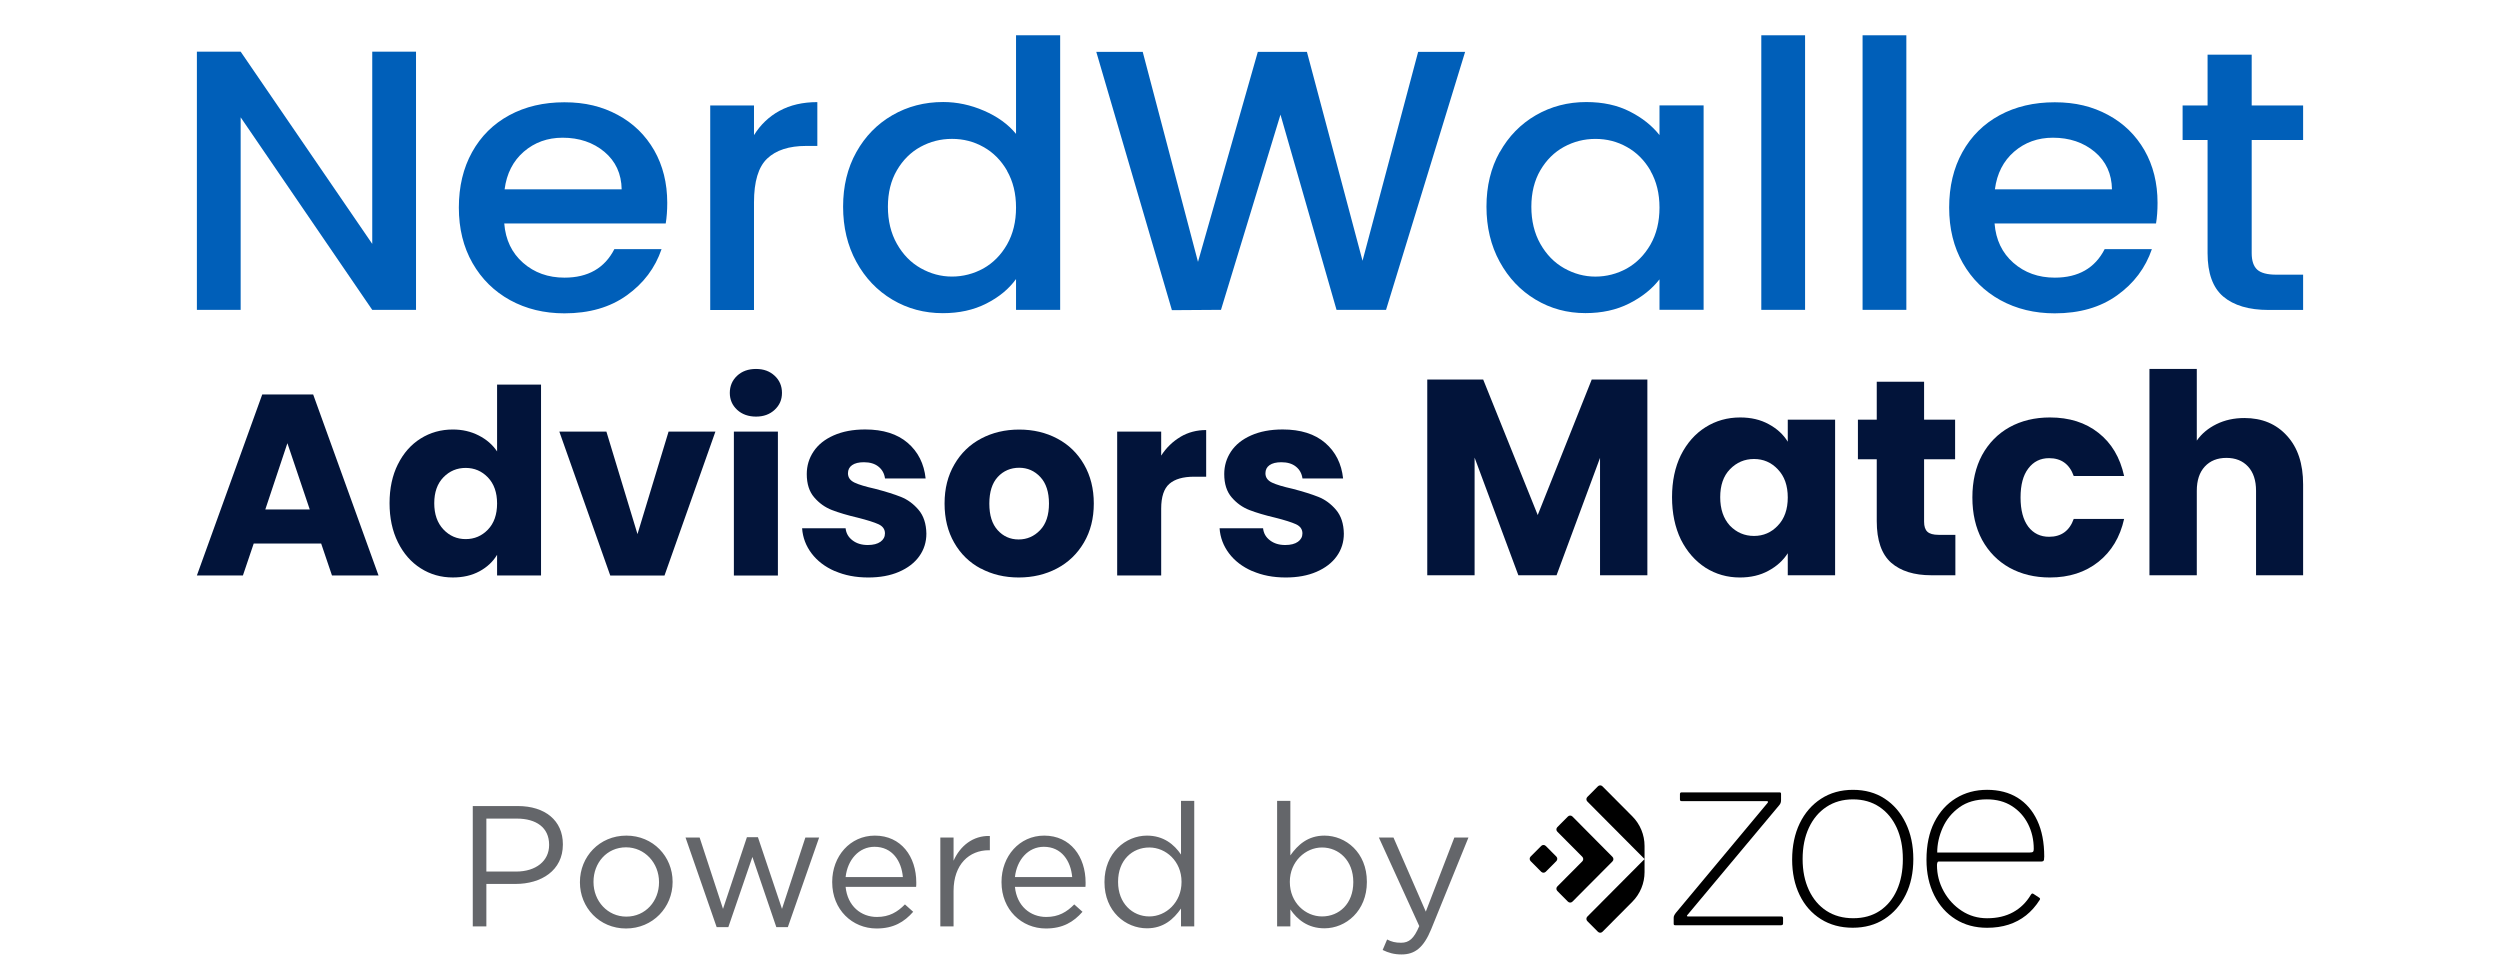
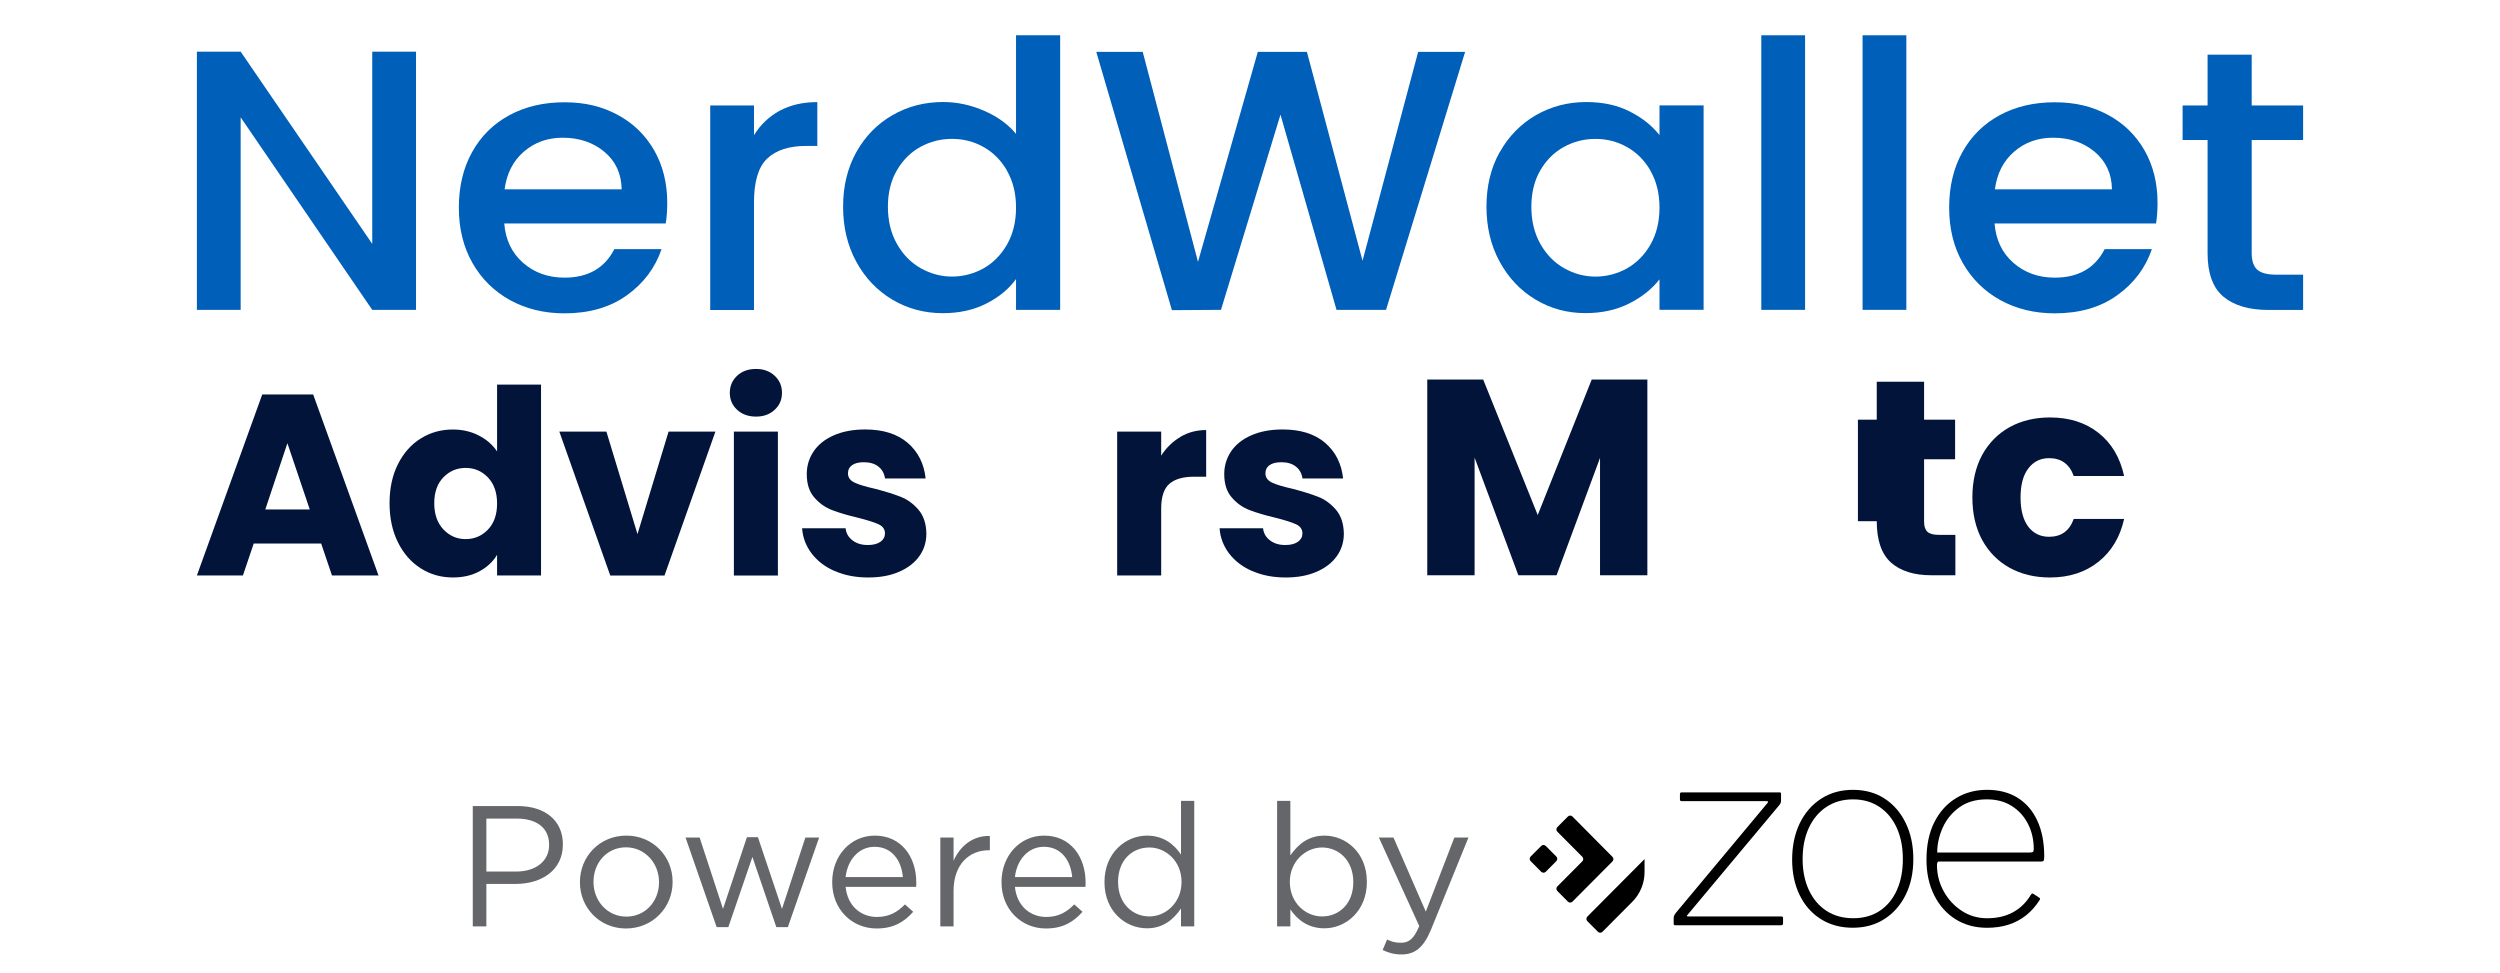
<svg xmlns="http://www.w3.org/2000/svg" width="167" height="65" viewBox="0 0 167 65" fill="none">
-   <path d="M149.927 27.924C151.111 27.924 152.06 28.321 152.775 29.116C153.491 29.898 153.848 30.978 153.848 32.356V38.428H150.704V32.785C150.704 32.089 150.525 31.549 150.168 31.164C149.81 30.779 149.329 30.587 148.725 30.587C148.121 30.587 147.64 30.779 147.282 31.164C146.925 31.549 146.746 32.089 146.746 32.785V38.428H143.583V24.646H146.746V29.432C147.067 28.973 147.504 28.607 148.059 28.334C148.614 28.06 149.237 27.924 149.927 27.924Z" fill="#02143A" />
  <path d="M131.755 33.231C131.755 32.151 131.971 31.207 132.403 30.4C132.846 29.593 133.457 28.972 134.234 28.538C135.023 28.103 135.923 27.886 136.934 27.886C138.229 27.886 139.307 28.227 140.171 28.91C141.046 29.593 141.619 30.555 141.891 31.797H138.525C138.241 31.002 137.692 30.605 136.878 30.605C136.299 30.605 135.837 30.835 135.491 31.294C135.146 31.741 134.973 32.387 134.973 33.231C134.973 34.075 135.146 34.727 135.491 35.186C135.837 35.633 136.299 35.857 136.878 35.857C137.692 35.857 138.241 35.459 138.525 34.665H141.891C141.619 35.882 141.046 36.838 140.171 37.533C139.295 38.228 138.216 38.576 136.934 38.576C135.923 38.576 135.023 38.359 134.234 37.924C133.457 37.489 132.846 36.869 132.403 36.062C131.971 35.255 131.755 34.311 131.755 33.231Z" fill="#02143A" />
-   <path d="M130.619 35.727V38.427H129.01C127.864 38.427 126.97 38.148 126.328 37.589C125.687 37.018 125.367 36.093 125.367 34.814V30.679H124.109V28.035H125.367V25.502H128.529V28.035H130.601V30.679H128.529V34.851C128.529 35.162 128.603 35.385 128.751 35.522C128.899 35.658 129.146 35.727 129.491 35.727H130.619Z" fill="#02143A" />
-   <path d="M111.692 33.212C111.692 32.144 111.889 31.207 112.283 30.4C112.69 29.593 113.239 28.972 113.929 28.538C114.62 28.103 115.391 27.886 116.241 27.886C116.969 27.886 117.604 28.035 118.146 28.333C118.701 28.631 119.127 29.022 119.423 29.506V28.035H122.585V38.427H119.423V36.956C119.114 37.44 118.683 37.831 118.128 38.129C117.585 38.427 116.95 38.576 116.223 38.576C115.384 38.576 114.62 38.359 113.929 37.924C113.239 37.477 112.69 36.85 112.283 36.043C111.889 35.224 111.692 34.28 111.692 33.212ZM119.423 33.231C119.423 32.436 119.201 31.809 118.757 31.35C118.325 30.89 117.795 30.661 117.166 30.661C116.537 30.661 116.001 30.89 115.557 31.35C115.125 31.797 114.91 32.418 114.91 33.212C114.91 34.007 115.125 34.64 115.557 35.112C116.001 35.571 116.537 35.801 117.166 35.801C117.795 35.801 118.325 35.571 118.757 35.112C119.201 34.653 119.423 34.026 119.423 33.231Z" fill="#02143A" />
+   <path d="M130.619 35.727V38.427H129.01C127.864 38.427 126.97 38.148 126.328 37.589C125.687 37.018 125.367 36.093 125.367 34.814H124.109V28.035H125.367V25.502H128.529V28.035H130.601V30.679H128.529V34.851C128.529 35.162 128.603 35.385 128.751 35.522C128.899 35.658 129.146 35.727 129.491 35.727H130.619Z" fill="#02143A" />
  <path d="M110.044 25.353V38.427H106.882V30.586L103.978 38.427H101.426L98.503 30.568V38.427H95.341V25.353H99.077L102.72 34.404L106.327 25.353H110.044Z" fill="#02143A" />
  <path d="M21.45 36.306H16.949L16.227 38.441H13.152L17.518 26.349H20.919L25.285 38.441H22.176L21.453 36.306H21.45ZM20.692 34.033L19.198 29.605L17.722 34.033H20.692Z" fill="#02143A" />
  <path d="M26.58 31.015C26.952 30.267 27.46 29.693 28.102 29.292C28.743 28.891 29.458 28.691 30.25 28.691C30.88 28.691 31.456 28.822 31.975 29.088C32.498 29.354 32.905 29.708 33.205 30.155V25.693H36.141V38.44H33.205V37.061C32.932 37.519 32.536 37.889 32.029 38.163C31.518 38.44 30.926 38.575 30.25 38.575C29.458 38.575 28.743 38.371 28.102 37.962C27.46 37.554 26.952 36.976 26.58 36.221C26.207 35.469 26.022 34.598 26.022 33.612C26.022 32.625 26.207 31.758 26.58 31.011V31.015ZM32.594 31.893C32.187 31.469 31.691 31.257 31.107 31.257C30.523 31.257 30.027 31.465 29.619 31.885C29.212 32.305 29.008 32.883 29.008 33.616C29.008 34.348 29.212 34.933 29.619 35.365C30.027 35.797 30.523 36.012 31.107 36.012C31.691 36.012 32.187 35.8 32.594 35.377C33.001 34.953 33.205 34.371 33.205 33.635C33.205 32.899 33.001 32.321 32.594 31.893Z" fill="#02143A" />
  <path d="M42.582 35.685L44.661 28.83H47.79L44.389 38.444H40.765L37.363 28.83H40.507L42.586 35.685H42.582Z" fill="#02143A" />
  <path d="M49.239 27.374C48.912 27.07 48.751 26.692 48.751 26.245C48.751 25.798 48.912 25.405 49.239 25.101C49.565 24.796 49.984 24.646 50.503 24.646C51.022 24.646 51.422 24.8 51.748 25.101C52.075 25.405 52.236 25.787 52.236 26.245C52.236 26.704 52.075 27.07 51.748 27.374C51.422 27.679 51.007 27.829 50.503 27.829C50 27.829 49.565 27.679 49.239 27.374ZM51.964 28.831V38.445H49.023V28.831H51.964Z" fill="#02143A" />
  <path d="M55.76 38.148C55.106 37.863 54.592 37.466 54.215 36.969C53.838 36.468 53.623 35.909 53.581 35.289H56.486C56.521 35.624 56.675 35.89 56.951 36.098C57.224 36.306 57.562 36.407 57.966 36.407C58.331 36.407 58.615 36.333 58.815 36.191C59.015 36.048 59.115 35.859 59.115 35.632C59.115 35.355 58.973 35.154 58.684 35.019C58.396 34.888 57.935 34.742 57.293 34.58C56.605 34.418 56.033 34.248 55.575 34.071C55.118 33.894 54.722 33.613 54.392 33.227C54.057 32.842 53.892 32.322 53.892 31.667C53.892 31.116 54.042 30.615 54.346 30.16C54.649 29.705 55.095 29.347 55.687 29.085C56.279 28.823 56.978 28.688 57.793 28.688C58.996 28.688 59.945 28.989 60.637 29.586C61.328 30.183 61.728 30.977 61.832 31.963H59.119C59.073 31.632 58.927 31.366 58.681 31.17C58.435 30.973 58.112 30.877 57.708 30.877C57.366 30.877 57.101 30.942 56.917 31.073C56.732 31.204 56.644 31.385 56.644 31.617C56.644 31.89 56.79 32.098 57.082 32.237C57.374 32.376 57.831 32.511 58.446 32.649C59.157 32.834 59.734 33.015 60.183 33.193C60.629 33.37 61.021 33.659 61.359 34.056C61.697 34.453 61.87 34.984 61.882 35.647C61.882 36.21 61.724 36.715 61.409 37.154C61.094 37.597 60.641 37.944 60.053 38.198C59.465 38.453 58.777 38.576 58 38.576C57.163 38.576 56.421 38.433 55.767 38.144L55.76 38.148Z" fill="#02143A" />
-   <path d="M65.511 37.978C64.761 37.578 64.169 37.003 63.743 36.256C63.312 35.508 63.097 34.637 63.097 33.635C63.097 32.633 63.316 31.778 63.751 31.027C64.185 30.275 64.78 29.697 65.537 29.297C66.295 28.896 67.14 28.695 68.082 28.695C69.023 28.695 69.869 28.896 70.626 29.297C71.383 29.697 71.979 30.275 72.413 31.027C72.847 31.778 73.066 32.649 73.066 33.635C73.066 34.622 72.847 35.493 72.405 36.244C71.963 36.996 71.364 37.574 70.603 37.974C69.842 38.375 68.989 38.576 68.051 38.576C67.113 38.576 66.268 38.375 65.518 37.974L65.511 37.978ZM69.481 35.412C69.876 35 70.072 34.406 70.072 33.639C70.072 32.873 69.88 32.279 69.496 31.867C69.112 31.454 68.639 31.246 68.078 31.246C67.517 31.246 67.029 31.451 66.652 31.859C66.275 32.267 66.087 32.861 66.087 33.643C66.087 34.425 66.272 35.003 66.644 35.416C67.017 35.828 67.482 36.036 68.043 36.036C68.604 36.036 69.081 35.828 69.477 35.416L69.481 35.412Z" fill="#02143A" />
  <path d="M78.854 29.181C79.369 28.877 79.942 28.727 80.572 28.727V31.844H79.765C79.031 31.844 78.481 32.002 78.116 32.318C77.751 32.634 77.567 33.189 77.567 33.979V38.441H74.627V28.831H77.567V30.434C77.909 29.906 78.339 29.489 78.854 29.185V29.181Z" fill="#02143A" />
  <path d="M83.647 38.148C82.993 37.863 82.478 37.466 82.102 36.969C81.725 36.468 81.51 35.909 81.468 35.289H84.373C84.408 35.624 84.561 35.89 84.838 36.098C85.111 36.306 85.449 36.407 85.853 36.407C86.218 36.407 86.502 36.333 86.702 36.191C86.902 36.048 87.002 35.859 87.002 35.632C87.002 35.355 86.859 35.154 86.571 35.019C86.283 34.888 85.822 34.742 85.18 34.58C84.492 34.418 83.92 34.248 83.462 34.071C83.005 33.894 82.609 33.613 82.278 33.227C81.944 32.842 81.779 32.322 81.779 31.667C81.779 31.116 81.929 30.615 82.232 30.16C82.536 29.705 82.982 29.347 83.574 29.085C84.165 28.823 84.865 28.688 85.68 28.688C86.883 28.688 87.832 28.989 88.524 29.586C89.215 30.183 89.615 30.977 89.719 31.963H87.006C86.96 31.632 86.813 31.366 86.567 31.17C86.322 30.973 85.999 30.877 85.595 30.877C85.253 30.877 84.988 30.942 84.803 31.073C84.619 31.204 84.531 31.385 84.531 31.617C84.531 31.89 84.677 32.098 84.969 32.237C85.261 32.376 85.718 32.511 86.333 32.649C87.044 32.834 87.621 33.015 88.07 33.193C88.516 33.37 88.908 33.659 89.246 34.056C89.584 34.453 89.757 34.984 89.769 35.647C89.769 36.21 89.611 36.715 89.296 37.154C88.981 37.597 88.528 37.944 87.939 38.198C87.352 38.453 86.663 38.576 85.887 38.576C85.049 38.576 84.308 38.433 83.654 38.144L83.647 38.148Z" fill="#02143A" />
  <path d="M27.79 20.7H24.866L16.076 7.837V20.7H13.152V3.451H16.076L24.866 16.292V3.451H27.79V20.705V20.7Z" fill="#005FB9" />
  <path d="M44.474 14.927H33.684C33.77 16.019 34.189 16.895 34.94 17.555C35.691 18.215 36.614 18.547 37.709 18.547C39.28 18.547 40.392 17.91 41.04 16.64H44.193C43.763 17.898 42.995 18.924 41.871 19.728C40.753 20.532 39.36 20.931 37.703 20.931C36.356 20.931 35.146 20.637 34.074 20.05C33.008 19.462 32.171 18.636 31.563 17.571C30.955 16.507 30.651 15.271 30.651 13.868C30.651 12.465 30.944 11.229 31.534 10.164C32.125 9.1 32.95 8.279 34.023 7.697C35.089 7.12 36.316 6.832 37.703 6.832C39.091 6.832 40.226 7.115 41.264 7.675C42.307 8.235 43.115 9.028 43.7 10.042C44.279 11.057 44.572 12.227 44.572 13.552C44.572 14.062 44.537 14.527 44.469 14.938L44.474 14.927ZM41.527 12.648C41.51 11.606 41.126 10.774 40.375 10.142C39.624 9.515 38.689 9.199 37.583 9.199C36.574 9.199 35.714 9.51 34.991 10.131C34.275 10.752 33.845 11.589 33.707 12.648H41.527Z" fill="#005FB9" />
  <path d="M52.075 7.403C52.786 7.015 53.629 6.821 54.598 6.821V9.748H53.853C52.706 9.748 51.84 10.031 51.25 10.591C50.659 11.151 50.367 12.127 50.367 13.518V20.709H47.443V7.043H50.367V9.027C50.797 8.334 51.364 7.791 52.07 7.403H52.075Z" fill="#005FB9" />
  <path d="M57.202 10.164C57.792 9.105 58.595 8.284 59.61 7.697C60.625 7.109 61.76 6.815 63.004 6.815C63.927 6.815 64.839 7.009 65.733 7.397C66.627 7.785 67.344 8.301 67.871 8.944V2.357H70.819V20.698H67.871V18.641C67.396 19.301 66.731 19.85 65.888 20.277C65.039 20.709 64.07 20.92 62.981 20.92C61.748 20.92 60.625 20.62 59.61 20.016C58.595 19.412 57.792 18.569 57.202 17.488C56.611 16.407 56.319 15.176 56.319 13.806C56.319 12.437 56.611 11.223 57.202 10.164ZM67.275 11.406C66.874 10.713 66.347 10.18 65.699 9.82C65.051 9.454 64.351 9.277 63.594 9.277C62.838 9.277 62.144 9.454 61.49 9.809C60.843 10.164 60.315 10.685 59.914 11.373C59.512 12.06 59.312 12.875 59.312 13.812C59.312 14.749 59.512 15.581 59.914 16.29C60.315 17 60.843 17.543 61.502 17.915C62.161 18.286 62.855 18.475 63.589 18.475C64.323 18.475 65.039 18.292 65.693 17.931C66.341 17.565 66.868 17.033 67.269 16.335C67.671 15.63 67.871 14.81 67.871 13.867C67.871 12.925 67.671 12.11 67.269 11.411L67.275 11.406Z" fill="#005FB9" />
  <path d="M97.868 3.471L92.588 20.697H89.28L85.536 7.657L81.562 20.697L78.283 20.719L73.232 3.465H76.334L80.026 17.492L84.022 3.465H87.302L91.017 17.42L94.732 3.465H97.857L97.868 3.471Z" fill="#005FB9" />
  <path d="M100.184 10.166C100.775 9.107 101.578 8.286 102.592 7.698C103.607 7.111 104.731 6.817 105.964 6.817C107.076 6.817 108.045 7.028 108.87 7.449C109.702 7.87 110.361 8.397 110.854 9.024V7.039H113.801V20.694H110.854V18.66C110.355 19.303 109.685 19.84 108.83 20.273C107.976 20.705 107.001 20.916 105.906 20.916C104.691 20.916 103.584 20.617 102.575 20.012C101.566 19.408 100.769 18.565 100.179 17.484C99.588 16.403 99.296 15.172 99.296 13.803C99.296 12.433 99.588 11.219 100.179 10.16L100.184 10.166ZM110.258 11.408C109.857 10.714 109.329 10.182 108.681 9.822C108.033 9.456 107.334 9.279 106.577 9.279C105.82 9.279 105.127 9.456 104.473 9.811C103.825 10.166 103.298 10.687 102.896 11.374C102.495 12.062 102.294 12.877 102.294 13.814C102.294 14.751 102.495 15.582 102.896 16.292C103.298 17.002 103.825 17.545 104.484 17.917C105.144 18.288 105.838 18.477 106.571 18.477C107.305 18.477 108.022 18.294 108.676 17.933C109.323 17.567 109.851 17.035 110.252 16.337C110.654 15.632 110.854 14.812 110.854 13.869C110.854 12.927 110.654 12.112 110.252 11.413L110.258 11.408Z" fill="#005FB9" />
  <path d="M120.579 2.357V20.698H117.655V2.357H120.579Z" fill="#005FB9" />
  <path d="M127.344 2.357V20.698H124.42V2.357H127.344Z" fill="#005FB9" />
  <path d="M144.027 14.927H133.237C133.323 16.019 133.741 16.895 134.492 17.555C135.243 18.215 136.166 18.547 137.261 18.547C138.832 18.547 139.945 17.91 140.592 16.64H143.746C143.316 17.898 142.548 18.924 141.424 19.728C140.306 20.532 138.913 20.931 137.256 20.931C135.908 20.931 134.699 20.637 133.626 20.05C132.56 19.462 131.723 18.636 131.115 17.571C130.507 16.507 130.204 15.271 130.204 13.868C130.204 12.465 130.496 11.229 131.087 10.164C131.677 9.1 132.503 8.279 133.575 7.697C134.641 7.12 135.868 6.832 137.256 6.832C138.643 6.832 139.778 7.115 140.816 7.675C141.86 8.235 142.668 9.028 143.253 10.042C143.832 11.057 144.124 12.227 144.124 13.552C144.124 14.062 144.09 14.527 144.021 14.938L144.027 14.927ZM141.08 12.648C141.063 11.606 140.678 10.774 139.927 10.142C139.176 9.515 138.242 9.199 137.135 9.199C136.126 9.199 135.266 9.51 134.544 10.131C133.827 10.752 133.397 11.589 133.259 12.648H141.08Z" fill="#005FB9" />
  <path d="M150.413 9.35V16.912C150.413 17.422 150.539 17.794 150.786 18.016C151.033 18.237 151.457 18.348 152.053 18.348H153.848V20.705H151.543C150.224 20.705 149.221 20.405 148.516 19.812C147.816 19.219 147.466 18.248 147.466 16.912V9.35H145.798V7.043H147.466V3.65H150.413V7.043H153.848V9.35H150.413Z" fill="#005FB9" />
  <path d="M31.581 61.885V53.844H34.591C36.406 53.844 37.6 54.809 37.6 56.394V56.417C37.6 58.151 36.153 59.047 34.441 59.047H32.489V61.885H31.581ZM32.489 58.22H34.476C35.808 58.22 36.681 57.508 36.681 56.451V56.428C36.681 55.28 35.82 54.682 34.522 54.682H32.489V58.22ZM41.817 62.023C40.037 62.023 38.739 60.621 38.739 58.944V58.921C38.739 57.233 40.037 55.819 41.84 55.819C43.632 55.819 44.93 57.221 44.93 58.898V58.921C44.93 60.61 43.609 62.023 41.817 62.023ZM41.84 61.23C43.127 61.23 44.023 60.185 44.023 58.944V58.921C44.023 57.646 43.069 56.601 41.817 56.601C40.531 56.601 39.646 57.646 39.646 58.898V58.921C39.646 60.196 40.588 61.23 41.84 61.23ZM47.872 61.931L45.793 55.946H46.735L48.297 60.713L49.894 55.923H50.629L52.237 60.713L53.799 55.946H54.718L52.628 61.931H51.858L50.261 57.244L48.653 61.931H47.872ZM58.554 62.023C56.935 62.023 55.591 60.77 55.591 58.933V58.91C55.591 57.198 56.785 55.819 58.44 55.819C60.197 55.819 61.208 57.221 61.208 58.956C61.208 59.082 61.208 59.139 61.196 59.243H56.487C56.613 60.529 57.52 61.253 58.577 61.253C59.404 61.253 59.956 60.92 60.45 60.414L61.001 60.908C60.404 61.586 59.692 62.023 58.554 62.023ZM56.487 58.588H60.312C60.22 57.52 59.611 56.566 58.416 56.566C57.371 56.566 56.613 57.439 56.487 58.588ZM62.814 61.885V55.946H63.698V57.497C64.135 56.509 64.996 55.808 66.122 55.843V56.796H66.053C64.755 56.796 63.698 57.726 63.698 59.518V61.885H62.814ZM69.865 62.023C68.245 62.023 66.901 60.77 66.901 58.933V58.91C66.901 57.198 68.096 55.819 69.75 55.819C71.507 55.819 72.518 57.221 72.518 58.956C72.518 59.082 72.518 59.139 72.507 59.243H67.797C67.923 60.529 68.831 61.253 69.888 61.253C70.715 61.253 71.266 60.92 71.76 60.414L72.311 60.908C71.714 61.586 71.002 62.023 69.865 62.023ZM67.797 58.588H71.622C71.53 57.52 70.921 56.566 69.727 56.566C68.681 56.566 67.923 57.439 67.797 58.588ZM76.617 62.011C75.192 62.011 73.779 60.885 73.779 58.933V58.91C73.779 56.98 75.192 55.819 76.617 55.819C77.72 55.819 78.432 56.405 78.891 57.083V53.499H79.776V61.885H78.891V60.69C78.397 61.402 77.72 62.011 76.617 62.011ZM76.778 61.218C77.88 61.218 78.926 60.288 78.926 58.921V58.898C78.926 57.531 77.88 56.612 76.778 56.612C75.629 56.612 74.687 57.462 74.687 58.898V58.921C74.687 60.334 75.64 61.218 76.778 61.218ZM88.47 62.011C87.367 62.011 86.655 61.425 86.196 60.748V61.885H85.311V53.499H86.196V57.141C86.69 56.44 87.367 55.819 88.47 55.819C89.894 55.819 91.307 56.945 91.307 58.898V58.921C91.307 60.851 89.906 62.011 88.47 62.011ZM88.309 61.218C89.458 61.218 90.4 60.368 90.4 58.933V58.91C90.4 57.497 89.447 56.612 88.309 56.612C87.207 56.612 86.161 57.554 86.161 58.898V58.921C86.161 60.3 87.207 61.218 88.309 61.218ZM95.244 60.897L97.151 55.946H98.093L95.6 62.08C95.094 63.309 94.509 63.757 93.624 63.757C93.13 63.757 92.763 63.654 92.361 63.459L92.659 62.758C92.946 62.907 93.21 62.976 93.59 62.976C94.129 62.976 94.451 62.7 94.807 61.862L92.108 55.946H93.084L95.244 60.897Z" fill="#64666A" />
  <path d="M102.954 56.507L102.245 57.219C102.162 57.303 102.162 57.438 102.245 57.522L102.954 58.235C103.037 58.318 103.172 58.318 103.255 58.235L103.964 57.522C104.047 57.438 104.047 57.303 103.964 57.219L103.255 56.507C103.172 56.423 103.037 56.423 102.954 56.507Z" fill="black" />
  <path d="M104.738 54.541L104.029 55.254C103.946 55.338 103.946 55.473 104.029 55.556L105.698 57.234C105.781 57.318 105.781 57.453 105.698 57.537L104.029 59.215C103.946 59.298 103.946 59.434 104.029 59.517L104.738 60.23C104.821 60.314 104.956 60.314 105.039 60.23L107.713 57.541C107.797 57.457 107.797 57.322 107.713 57.238L106.858 56.378L105.038 54.542C104.955 54.459 104.821 54.459 104.737 54.542L104.738 54.541Z" fill="black" />
-   <path d="M106.743 52.525L106.034 53.237C105.95 53.321 105.95 53.456 106.034 53.54L109.856 57.383V56.511C109.856 55.769 109.563 55.058 109.042 54.535L107.043 52.525C106.96 52.441 106.825 52.441 106.742 52.525H106.743Z" fill="black" />
  <path d="M106.034 61.229C105.95 61.313 105.95 61.448 106.034 61.532L106.743 62.244C106.826 62.328 106.96 62.328 107.044 62.244L109.042 60.235C109.563 59.711 109.856 58.999 109.856 58.258V57.386L106.034 61.229V61.229Z" fill="black" />
  <path d="M111.821 61.782C111.808 61.765 111.802 61.734 111.802 61.69V61.304C111.802 61.249 111.814 61.196 111.84 61.146C111.865 61.095 111.903 61.036 111.954 60.97L118.061 53.65C118.137 53.561 118.118 53.516 118.004 53.516H112.353C112.303 53.516 112.268 53.508 112.249 53.491C112.23 53.474 112.22 53.443 112.22 53.399V53.047C112.22 52.969 112.258 52.93 112.334 52.93H118.879C118.943 52.93 118.974 52.963 118.974 53.03V53.449C118.974 53.516 118.965 53.577 118.946 53.633C118.927 53.689 118.892 53.745 118.841 53.801L112.734 61.103C112.658 61.182 112.67 61.22 112.772 61.22H118.994C119.069 61.22 119.108 61.254 119.108 61.321V61.673C119.108 61.718 119.098 61.751 119.079 61.773C119.06 61.796 119.019 61.807 118.955 61.807H111.916C111.865 61.807 111.833 61.798 111.821 61.782Z" fill="black" />
  <path d="M121.631 61.395C121.02 61.01 120.548 60.474 120.215 59.788C119.881 59.101 119.715 58.311 119.715 57.417C119.715 56.523 119.884 55.695 120.223 54.997C120.562 54.3 121.036 53.752 121.647 53.356C122.258 52.96 122.968 52.761 123.779 52.761C124.59 52.761 125.295 52.957 125.894 53.347C126.494 53.738 126.963 54.282 127.302 54.98C127.641 55.678 127.81 56.479 127.81 57.384C127.81 58.288 127.641 59.084 127.302 59.77C126.963 60.457 126.491 60.996 125.886 61.387C125.281 61.778 124.572 61.973 123.762 61.973C122.952 61.973 122.241 61.78 121.63 61.395L121.631 61.395ZM125.57 60.843C126.064 60.513 126.444 60.053 126.711 59.461C126.977 58.869 127.111 58.177 127.111 57.384C127.111 56.591 126.974 55.896 126.703 55.299C126.43 54.702 126.045 54.235 125.545 53.901C125.045 53.566 124.456 53.398 123.78 53.398C123.103 53.398 122.511 53.566 122.006 53.901C121.501 54.235 121.109 54.702 120.832 55.299C120.554 55.896 120.415 56.591 120.415 57.384C120.415 58.176 120.554 58.855 120.832 59.453C121.109 60.05 121.501 60.513 122.006 60.843C122.511 61.172 123.108 61.337 123.796 61.337C124.485 61.337 125.076 61.172 125.57 60.843H125.57Z" fill="black" />
  <path d="M129.839 59.538C130.139 60.08 130.541 60.516 131.047 60.845C131.552 61.175 132.116 61.339 132.739 61.339C133.406 61.339 133.983 61.205 134.472 60.937C134.961 60.669 135.355 60.284 135.655 59.781C135.688 59.725 135.719 59.694 135.747 59.689C135.775 59.683 135.806 59.692 135.839 59.714L136.222 59.965C136.289 60.01 136.294 60.066 136.239 60.133C135.983 60.535 135.683 60.873 135.339 61.147C134.994 61.42 134.606 61.627 134.172 61.767C133.739 61.906 133.261 61.976 132.739 61.976C131.939 61.976 131.236 61.786 130.631 61.406C130.026 61.027 129.55 60.493 129.206 59.806C128.862 59.119 128.689 58.329 128.689 57.434C128.689 56.452 128.864 55.614 129.214 54.921C129.564 54.229 130.045 53.695 130.656 53.321C131.267 52.947 131.961 52.76 132.739 52.76C133.517 52.76 134.206 52.936 134.773 53.288C135.339 53.639 135.778 54.148 136.089 54.813C136.4 55.477 136.555 56.279 136.555 57.217C136.555 57.284 136.55 57.357 136.539 57.435C136.527 57.513 136.461 57.552 136.339 57.552H129.489C129.456 57.552 129.431 57.577 129.415 57.627C129.398 57.678 129.39 57.731 129.39 57.786C129.39 58.412 129.54 58.996 129.84 59.538L129.839 59.538ZM135.571 56.949C135.694 56.949 135.771 56.932 135.805 56.899C135.838 56.865 135.855 56.804 135.855 56.714C135.855 56.1 135.727 55.541 135.472 55.039C135.216 54.536 134.855 54.137 134.388 53.841C133.922 53.545 133.366 53.397 132.722 53.397C131.989 53.397 131.375 53.575 130.881 53.933C130.386 54.291 130.017 54.743 129.772 55.29C129.528 55.838 129.406 56.391 129.406 56.949H135.571Z" fill="black" />
</svg>